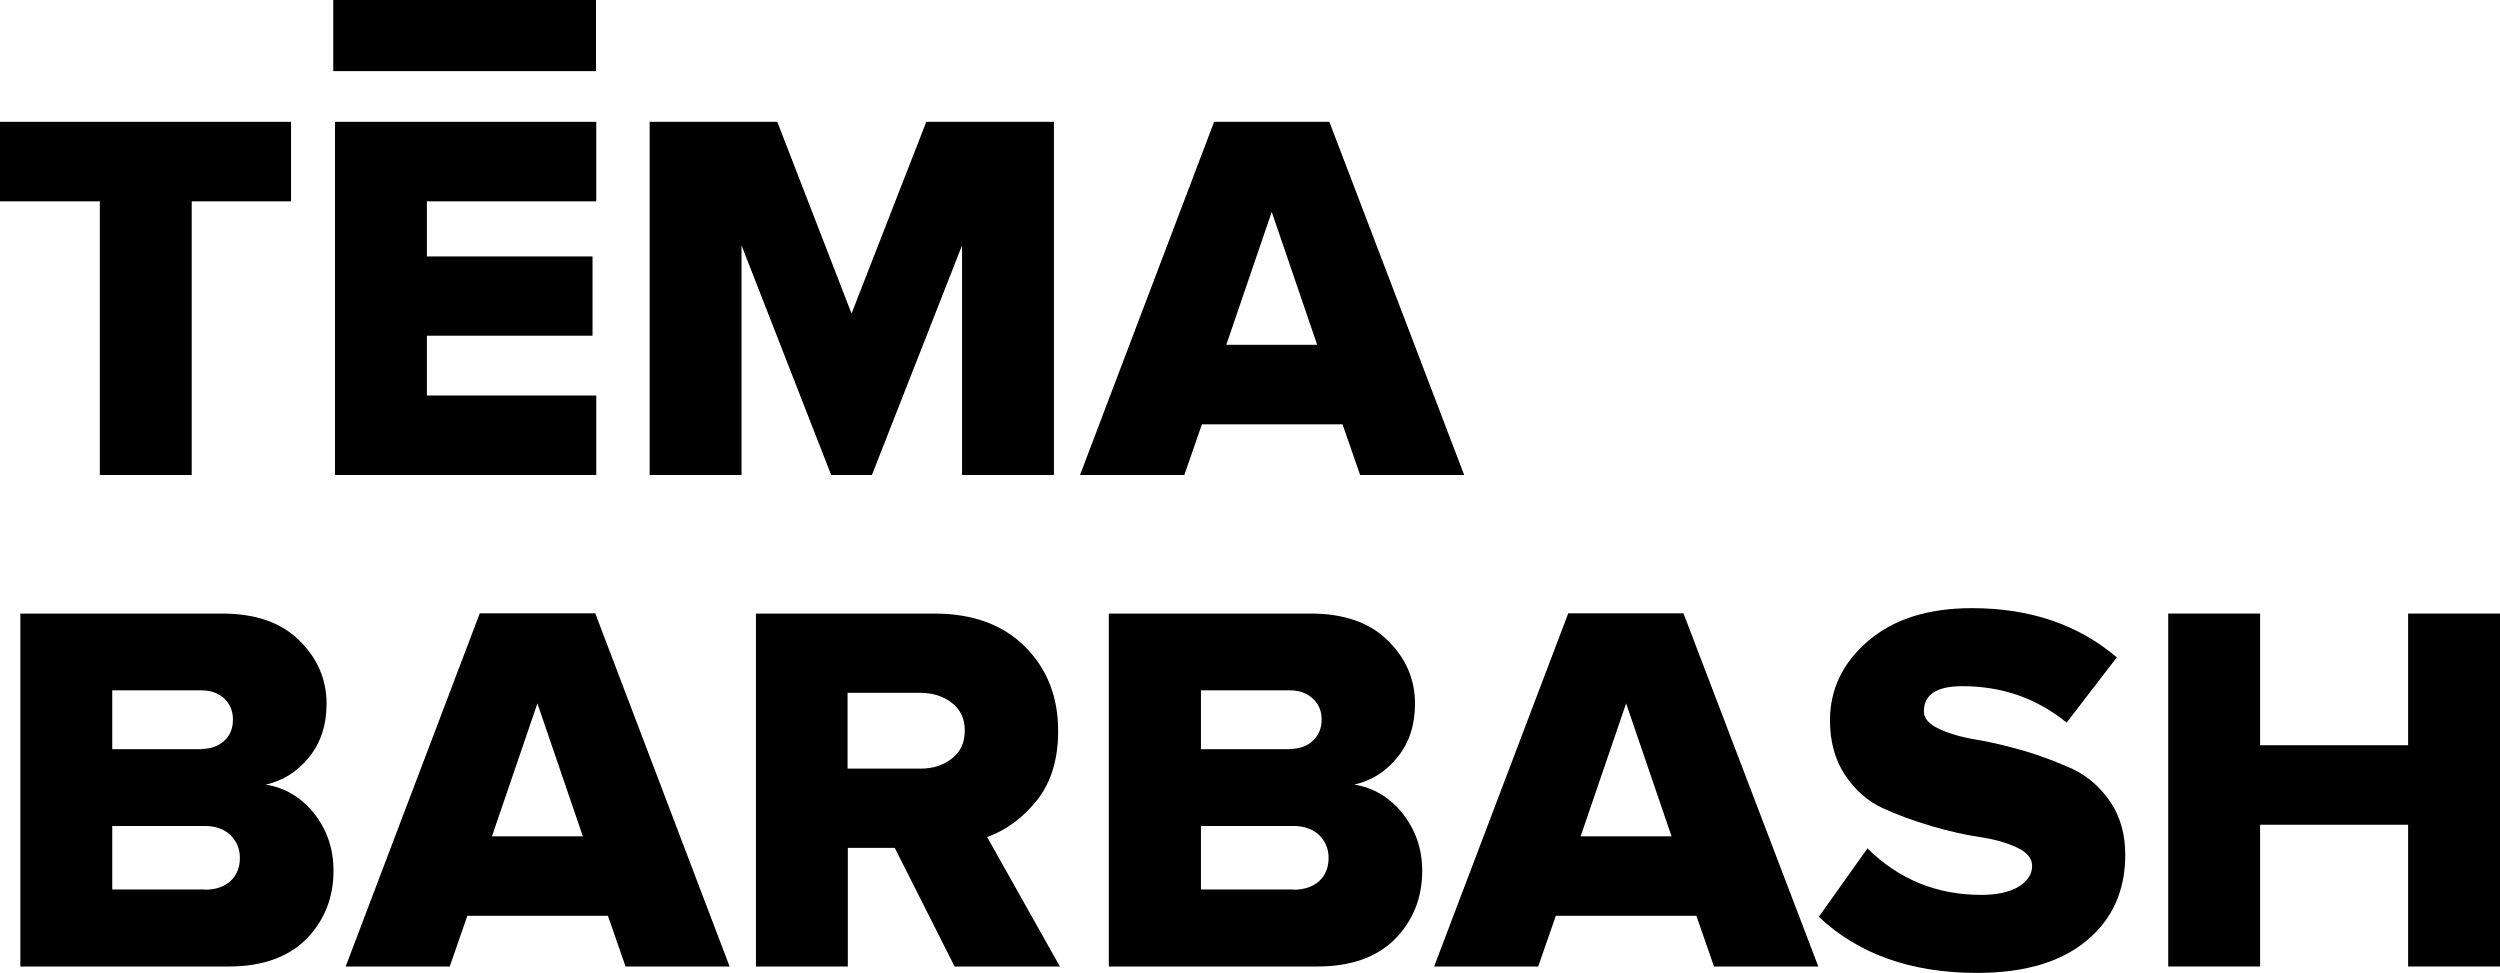
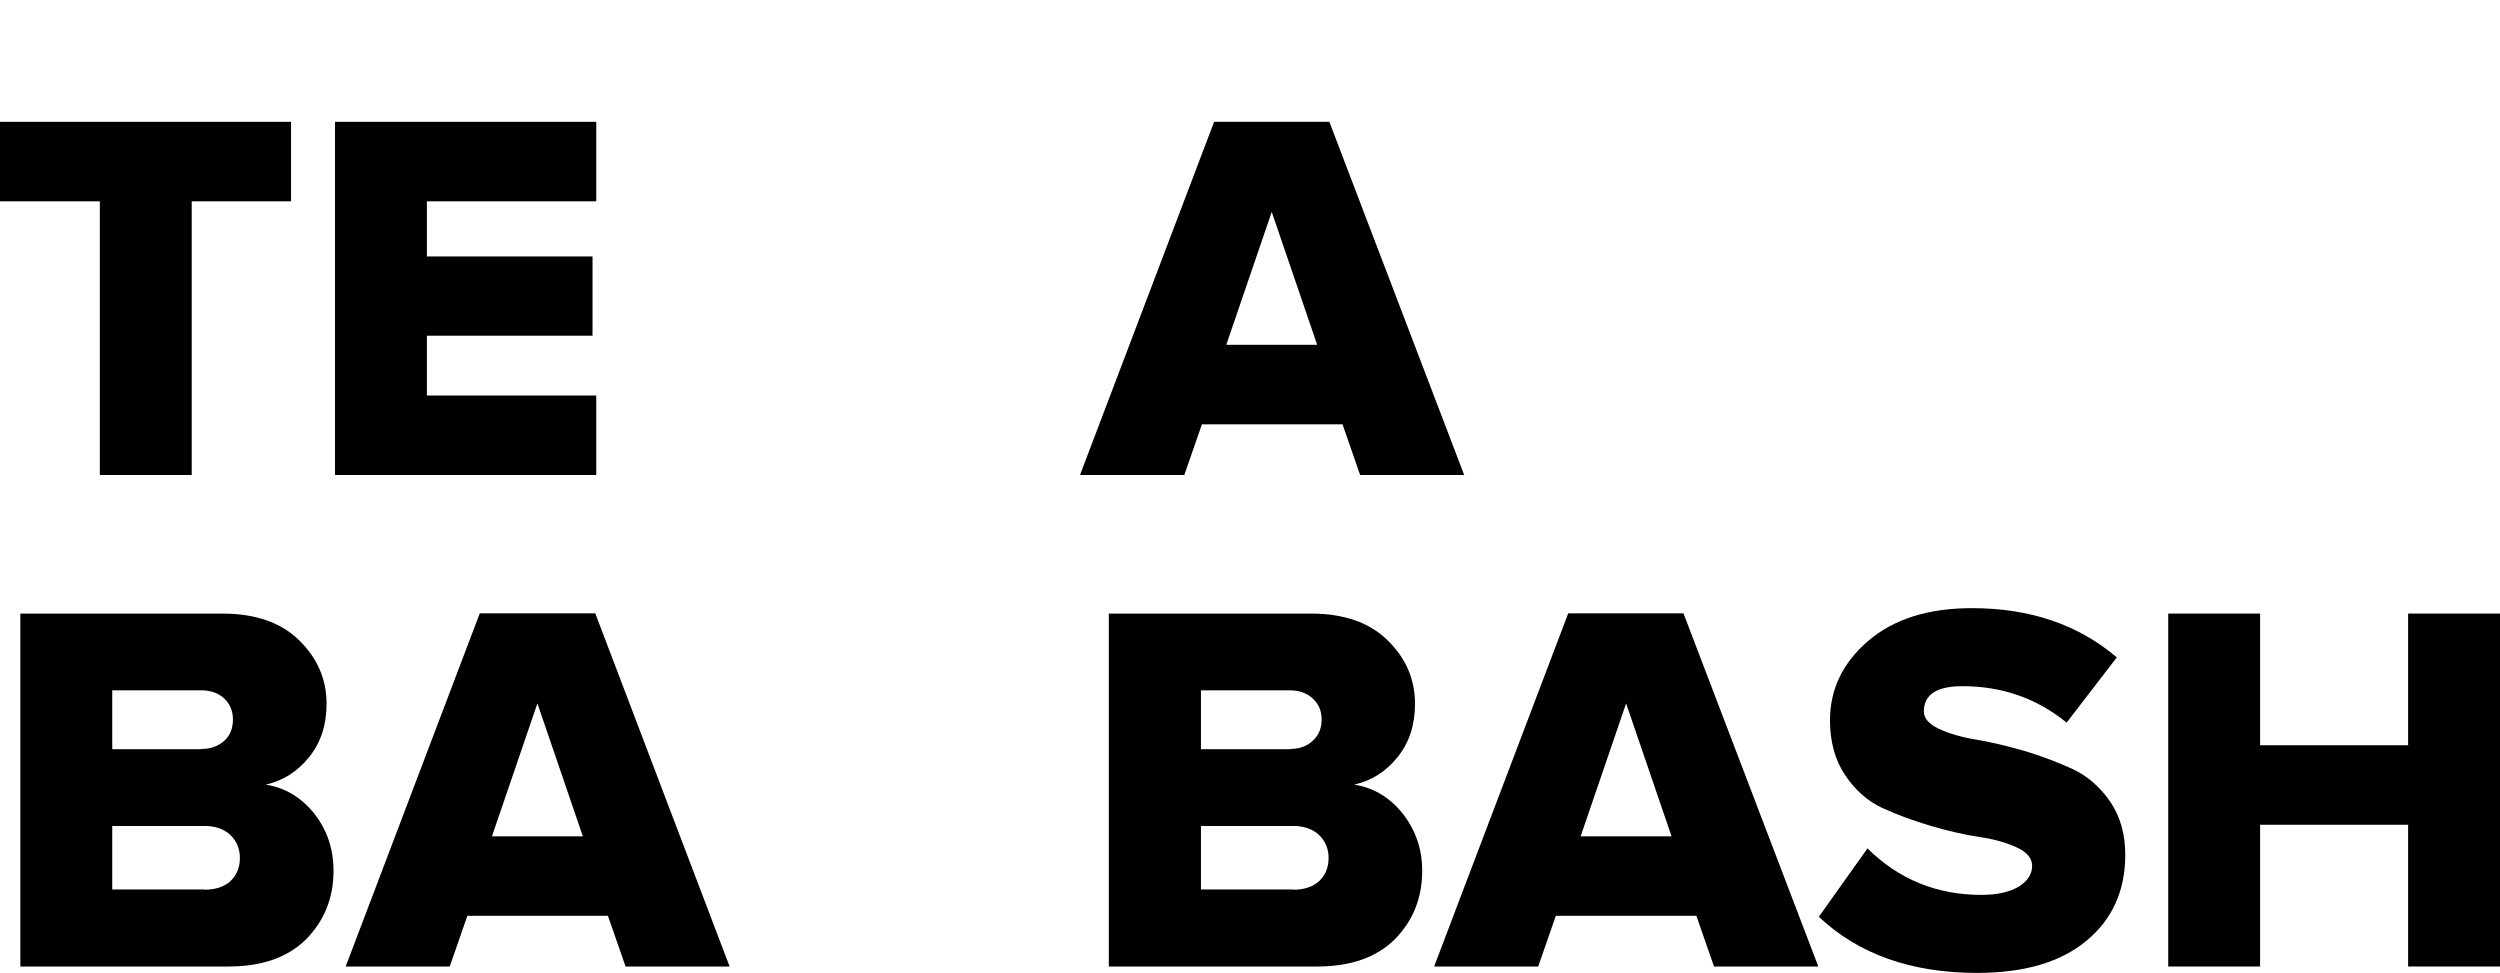
<svg xmlns="http://www.w3.org/2000/svg" width="203" height="79" viewBox="0 0 203 79" fill="none">
  <path d="M15.567 38.571H8.106V16.348H0V9.892H23.633V16.348H15.567V38.571Z" fill="black" />
  <path d="M48.416 38.571H27.202V9.892H48.416V16.348H34.663V20.824H48.113V27.259H34.663V32.116H48.416V38.571Z" fill="black" />
-   <path d="M85.579 38.571H78.118V19.925L70.799 38.571H67.492L60.212 19.925V38.571H52.751V9.892H63.116L69.145 25.461L75.215 9.892H85.579V38.571Z" fill="black" />
  <path d="M118.892 38.571H110.443L109.012 34.454H97.598L96.166 38.571H87.697L98.586 9.892H107.943L118.892 38.571ZM106.955 27.999L103.265 17.207L99.574 27.999H106.955Z" fill="black" />
  <path d="M18.572 78.48H1.653V49.822H18.047C20.729 49.822 22.826 50.542 24.299 52.001C25.77 53.439 26.517 55.158 26.517 57.137C26.517 58.855 26.053 60.294 25.105 61.473C24.157 62.652 22.988 63.392 21.576 63.712C23.129 63.951 24.44 64.731 25.508 66.05C26.557 67.389 27.081 68.928 27.081 70.706C27.081 72.905 26.335 74.763 24.863 76.262C23.371 77.741 21.274 78.48 18.572 78.48ZM16.354 60.814C17.1 60.814 17.725 60.594 18.209 60.154C18.693 59.715 18.915 59.135 18.915 58.416C18.915 57.736 18.672 57.157 18.209 56.717C17.725 56.277 17.12 56.057 16.354 56.057H9.114V60.834H16.354V60.814ZM16.616 72.245C17.503 72.245 18.209 72.005 18.713 71.546C19.217 71.066 19.479 70.447 19.479 69.667C19.479 68.928 19.217 68.308 18.713 67.808C18.209 67.329 17.503 67.069 16.616 67.069H9.114V72.225H16.616V72.245Z" fill="black" />
  <path d="M59.244 78.48H50.795L49.364 74.364H37.95L36.518 78.48H28.069L38.958 49.802H48.335L59.244 78.48ZM47.327 67.908L43.637 57.117L39.947 67.908H47.327Z" fill="black" />
-   <path d="M86.064 78.48H77.514L72.654 68.848H68.843V78.48H61.382V49.822H75.86C78.986 49.822 81.446 50.721 83.241 52.52C85.035 54.319 85.922 56.597 85.922 59.355C85.922 61.653 85.358 63.512 84.209 64.971C83.059 66.409 81.708 67.409 80.155 67.968L86.064 78.48ZM74.731 62.413C75.739 62.413 76.586 62.153 77.292 61.593C77.998 61.054 78.341 60.294 78.341 59.315C78.341 58.376 77.998 57.616 77.292 57.077C76.606 56.537 75.739 56.257 74.731 56.257H68.823V62.413H74.731V62.413Z" fill="black" />
  <path d="M106.954 78.48H90.036V49.822H106.43C109.112 49.822 111.209 50.542 112.681 52.001C114.153 53.439 114.899 55.158 114.899 57.137C114.899 58.855 114.436 60.294 113.488 61.473C112.54 62.652 111.371 63.392 109.959 63.712C111.512 63.951 112.822 64.731 113.891 66.05C114.94 67.389 115.484 68.928 115.484 70.706C115.484 72.905 114.738 74.763 113.266 76.262C111.774 77.741 109.677 78.48 106.954 78.48ZM104.757 60.814C105.503 60.814 106.128 60.594 106.592 60.154C107.075 59.715 107.317 59.135 107.317 58.416C107.317 57.736 107.075 57.157 106.592 56.717C106.108 56.277 105.503 56.057 104.757 56.057H97.517V60.834H104.757V60.814ZM105.019 72.245C105.906 72.245 106.612 72.005 107.116 71.546C107.62 71.066 107.882 70.447 107.882 69.667C107.882 68.928 107.62 68.308 107.116 67.808C106.612 67.329 105.906 67.069 105.019 67.069H97.517V72.225H105.019V72.245Z" fill="black" />
-   <path d="M147.647 78.48H139.178L137.746 74.364H126.333L124.901 78.48H116.452L127.341 49.802H136.698L147.647 78.48ZM135.73 67.908L132.04 57.117L128.349 67.908H135.73Z" fill="black" />
+   <path d="M147.647 78.48H139.178L137.746 74.364H126.333L124.901 78.48H116.452L127.341 49.802H136.698L147.647 78.48ZM135.73 67.908L132.04 57.117L128.349 67.908H135.73" fill="black" />
  <path d="M160.533 79C155.189 79 150.914 77.481 147.688 74.443L151.64 68.888C154.181 71.406 157.266 72.665 160.875 72.665C162.146 72.665 163.154 72.445 163.9 72.005C164.626 71.566 165.009 70.986 165.009 70.307C165.009 69.707 164.606 69.207 163.799 68.828C162.993 68.448 161.984 68.148 160.754 67.968C159.544 67.788 158.234 67.489 156.802 67.069C155.391 66.649 154.06 66.17 152.85 65.61C151.64 65.05 150.632 64.151 149.805 62.912C148.998 61.693 148.595 60.214 148.595 58.495C148.595 55.977 149.623 53.819 151.7 52.04C153.777 50.262 156.58 49.382 160.129 49.382C164.848 49.382 168.76 50.721 171.885 53.379L167.812 58.675C165.372 56.697 162.569 55.718 159.343 55.718C157.266 55.718 156.217 56.397 156.217 57.776C156.217 58.316 156.621 58.795 157.427 59.175C158.234 59.555 159.242 59.855 160.452 60.054C161.662 60.254 162.972 60.574 164.384 60.974C165.775 61.393 167.086 61.893 168.316 62.453C169.526 63.032 170.534 63.911 171.361 65.111C172.168 66.31 172.571 67.749 172.571 69.407C172.571 72.325 171.522 74.663 169.405 76.402C167.308 78.141 164.344 79 160.533 79Z" fill="black" />
  <path d="M203 78.48H195.539V66.969H183.521V78.48H176.06V49.822H183.521V60.514H195.539V49.822H203V78.48Z" fill="black" />
-   <path d="M48.396 0H27.061V5.776H48.396V0Z" fill="black" />
</svg>